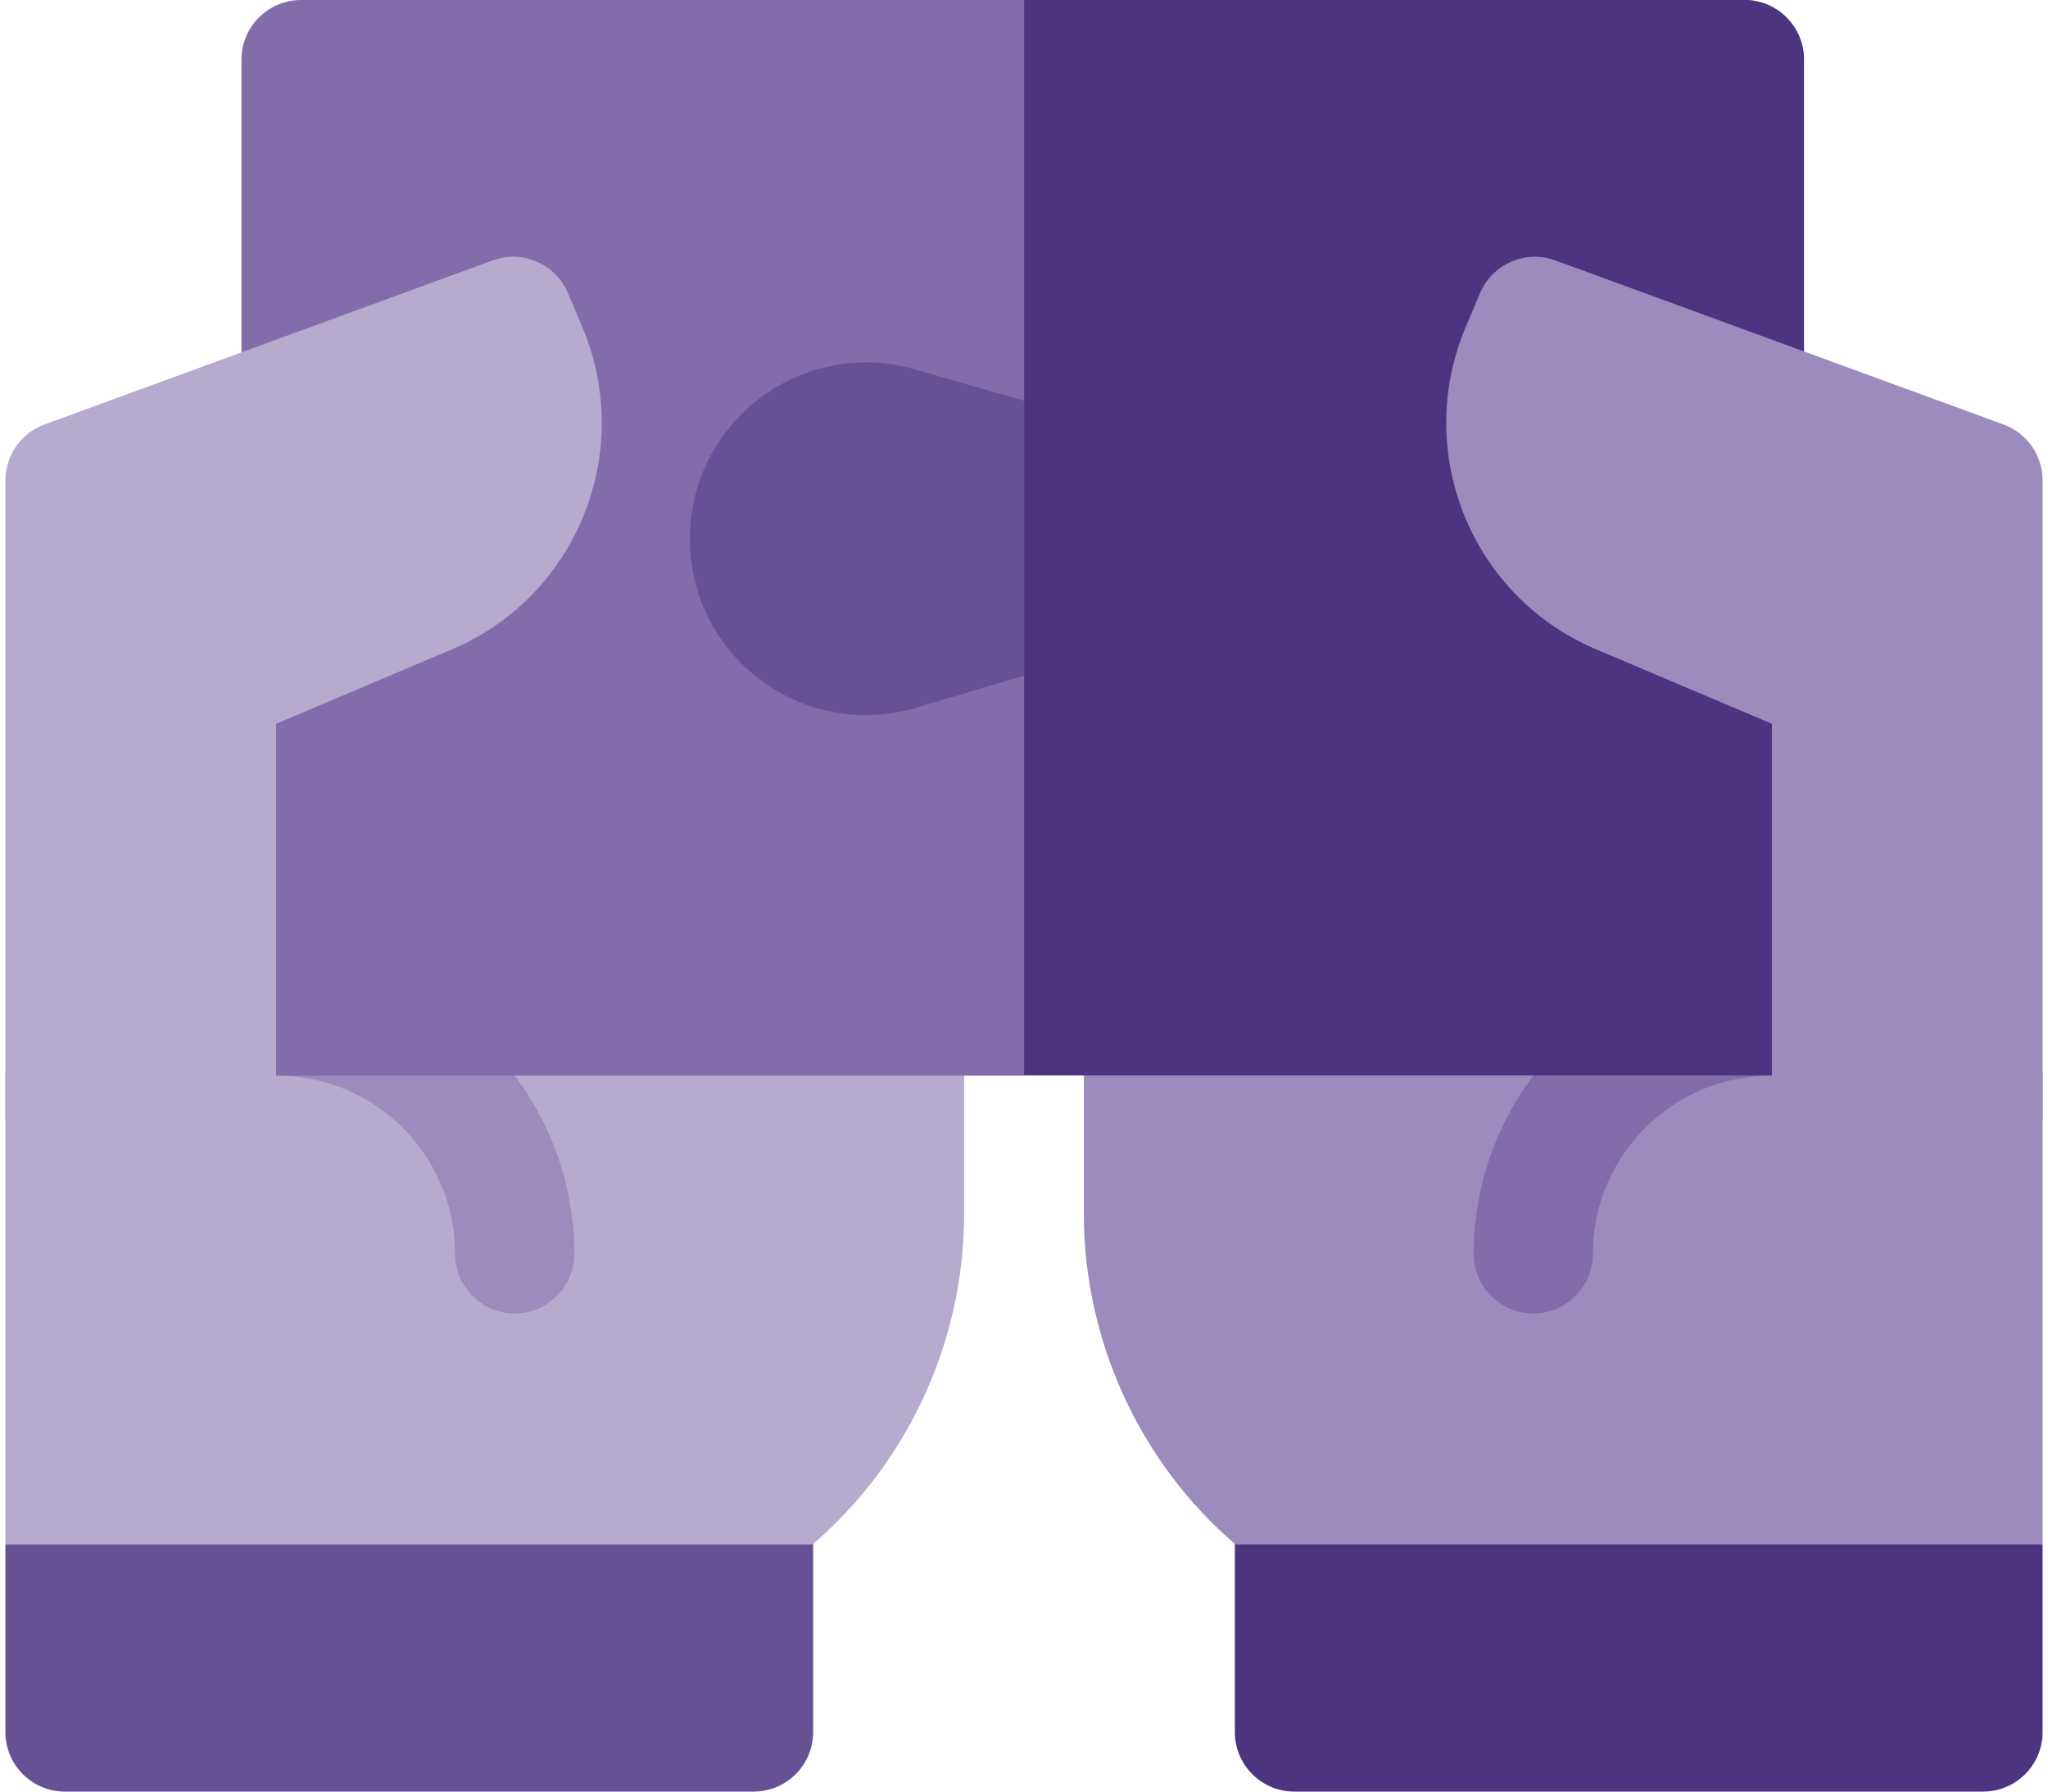
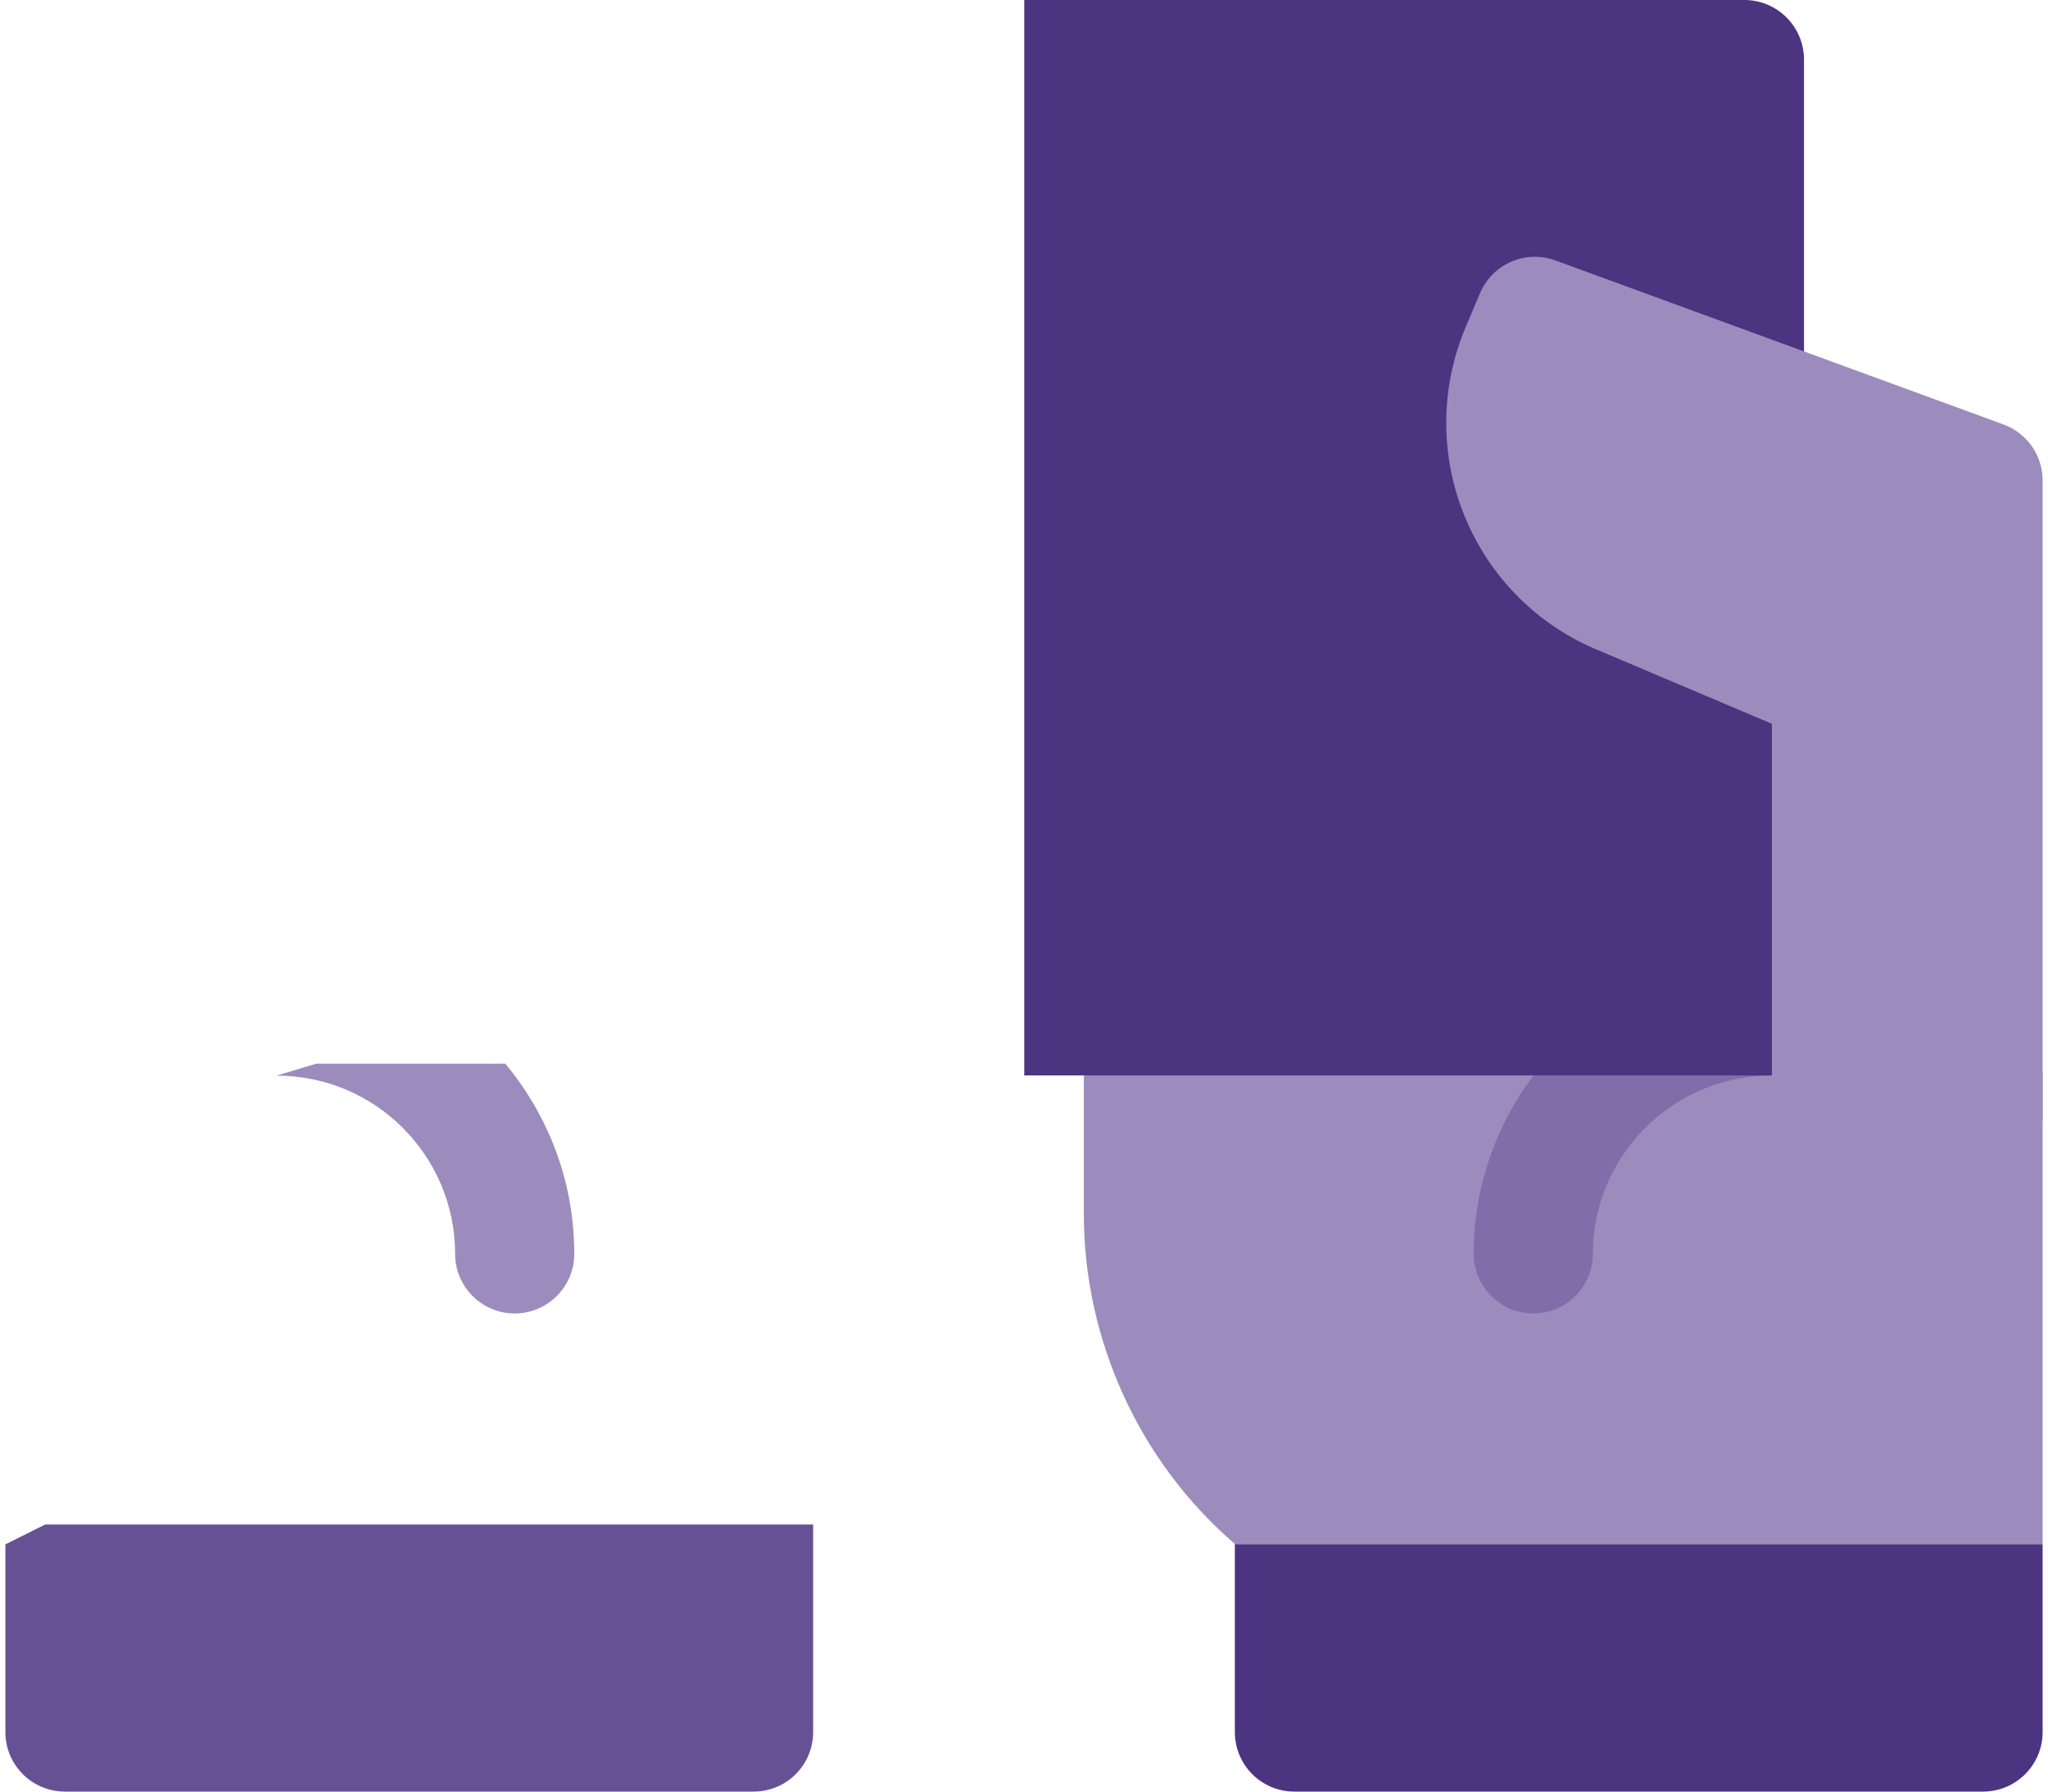
<svg xmlns="http://www.w3.org/2000/svg" id="Icons658c08c594a13" viewBox="0 0 80 70.37" aria-hidden="true" width="80px" height="70px">
  <defs>
    <linearGradient class="cerosgradient" data-cerosgradient="true" id="CerosGradient_ide0fc24ae0" gradientUnits="userSpaceOnUse" x1="50%" y1="100%" x2="50%" y2="0%">
      <stop offset="0%" stop-color="#d1d1d1" />
      <stop offset="100%" stop-color="#d1d1d1" />
    </linearGradient>
    <linearGradient />
    <style>.cls-1-658c08c594a13{fill:#b6abcf;}.cls-1-658c08c594a13,.cls-2-658c08c594a13,.cls-3-658c08c594a13,.cls-4-658c08c594a13,.cls-5-658c08c594a13{stroke-width:0px;}.cls-2-658c08c594a13{fill:#675195;}.cls-3-658c08c594a13{fill:#4c3480;}.cls-4-658c08c594a13{fill:#826daa;}.cls-5-658c08c594a13{fill:#9c8cbd;}</style>
  </defs>
  <path class="cls-3-658c08c594a13" d="M78.44,59.88l1.56.78v7.37c0,1.3-1.05,2.34-2.34,2.34h-27.04c-1.3,0-2.34-1.05-2.34-2.34v-8.15h30.16Z" />
  <path class="cls-5-658c08c594a13" d="M42.35,42.12v5.57c0,4.94,2.18,9.74,5.95,12.97h31.7v-18.54h-37.65Z" />
  <path class="cls-4-658c08c594a13" d="M69.34,42.25c-3.86,0-7,3.14-7,7,0,1.29-1.05,2.34-2.34,2.34s-2.34-1.05-2.34-2.34c0-2.84,1.02-5.44,2.71-7.47h8.51l.47.47Z" />
  <path class="cls-2-658c08c594a13" d="M1.56,59.88l-1.56.78v7.37c0,1.3,1.05,2.34,2.34,2.34h27.04c1.3,0,2.34-1.05,2.34-2.34v-8.15H1.56Z" />
-   <path class="cls-1-658c08c594a13" d="M37.65,42.12v5.57c0,4.94-2.18,9.74-5.95,12.97H0v-18.54h37.65Z" />
  <path class="cls-5-658c08c594a13" d="M10.66,42.25c3.86,0,7,3.14,7,7,0,1.29,1.05,2.34,2.34,2.34s2.34-1.05,2.34-2.34c0-2.84-1.02-5.44-2.71-7.47h-7.43l-1.56.47Z" />
-   <path class="cls-4-658c08c594a13" d="M40.01,42.25H9.27V2.34C9.27,1.05,10.32,0,11.61,0h28.4l1.56,1.45v39.62l-1.56,1.18Z" />
-   <path class="cls-2-658c08c594a13" d="M68.29,0h-28.28v15.74c-5.82-1.67-3.81-1.09-4.25-1.22-4.44-1.31-8.88,2.02-8.88,6.64s4.42,7.94,8.85,6.65c.44-.13-1.58.47,4.27-1.27v15.7h30.62V2.34C70.63,1.05,69.58,0,68.29,0h0Z" />
  <path class="cls-3-658c08c594a13" d="M35.77,27.81h0s0,0,0,0h0s0,0,0,0Z" />
  <path class="cls-3-658c08c594a13" d="M35.77,27.81s0,0,0,0c0,0,0,0,0,0h0Z" />
  <path class="cls-3-658c08c594a13" d="M35.79,14.53s0,0,0,0h0Z" />
  <path class="cls-3-658c08c594a13" d="M70.63,2.34v39.9h-30.62v-15.7s0,0,0,0v-10.81s0,0,0,0V0h28.28c1.29,0,2.34,1.05,2.34,2.34Z" />
-   <path class="cls-1-658c08c594a13" d="M0,44v-25.13c0-.98.61-1.86,1.54-2.2l17.59-6.44c1.17-.43,2.47.13,2.96,1.28l.55,1.3c2.13,5-.26,10.77-5.31,12.78l-6.7,2.84v15.58H0Z" />
  <path class="cls-5-658c08c594a13" d="M80,43.99v-25.12c0-.98-.61-1.86-1.54-2.2l-17.59-6.44c-1.17-.43-2.47.13-2.96,1.28l-.55,1.3c-2.13,5,.26,10.77,5.31,12.78l6.7,2.84v15.58h10.63Z" />
</svg>